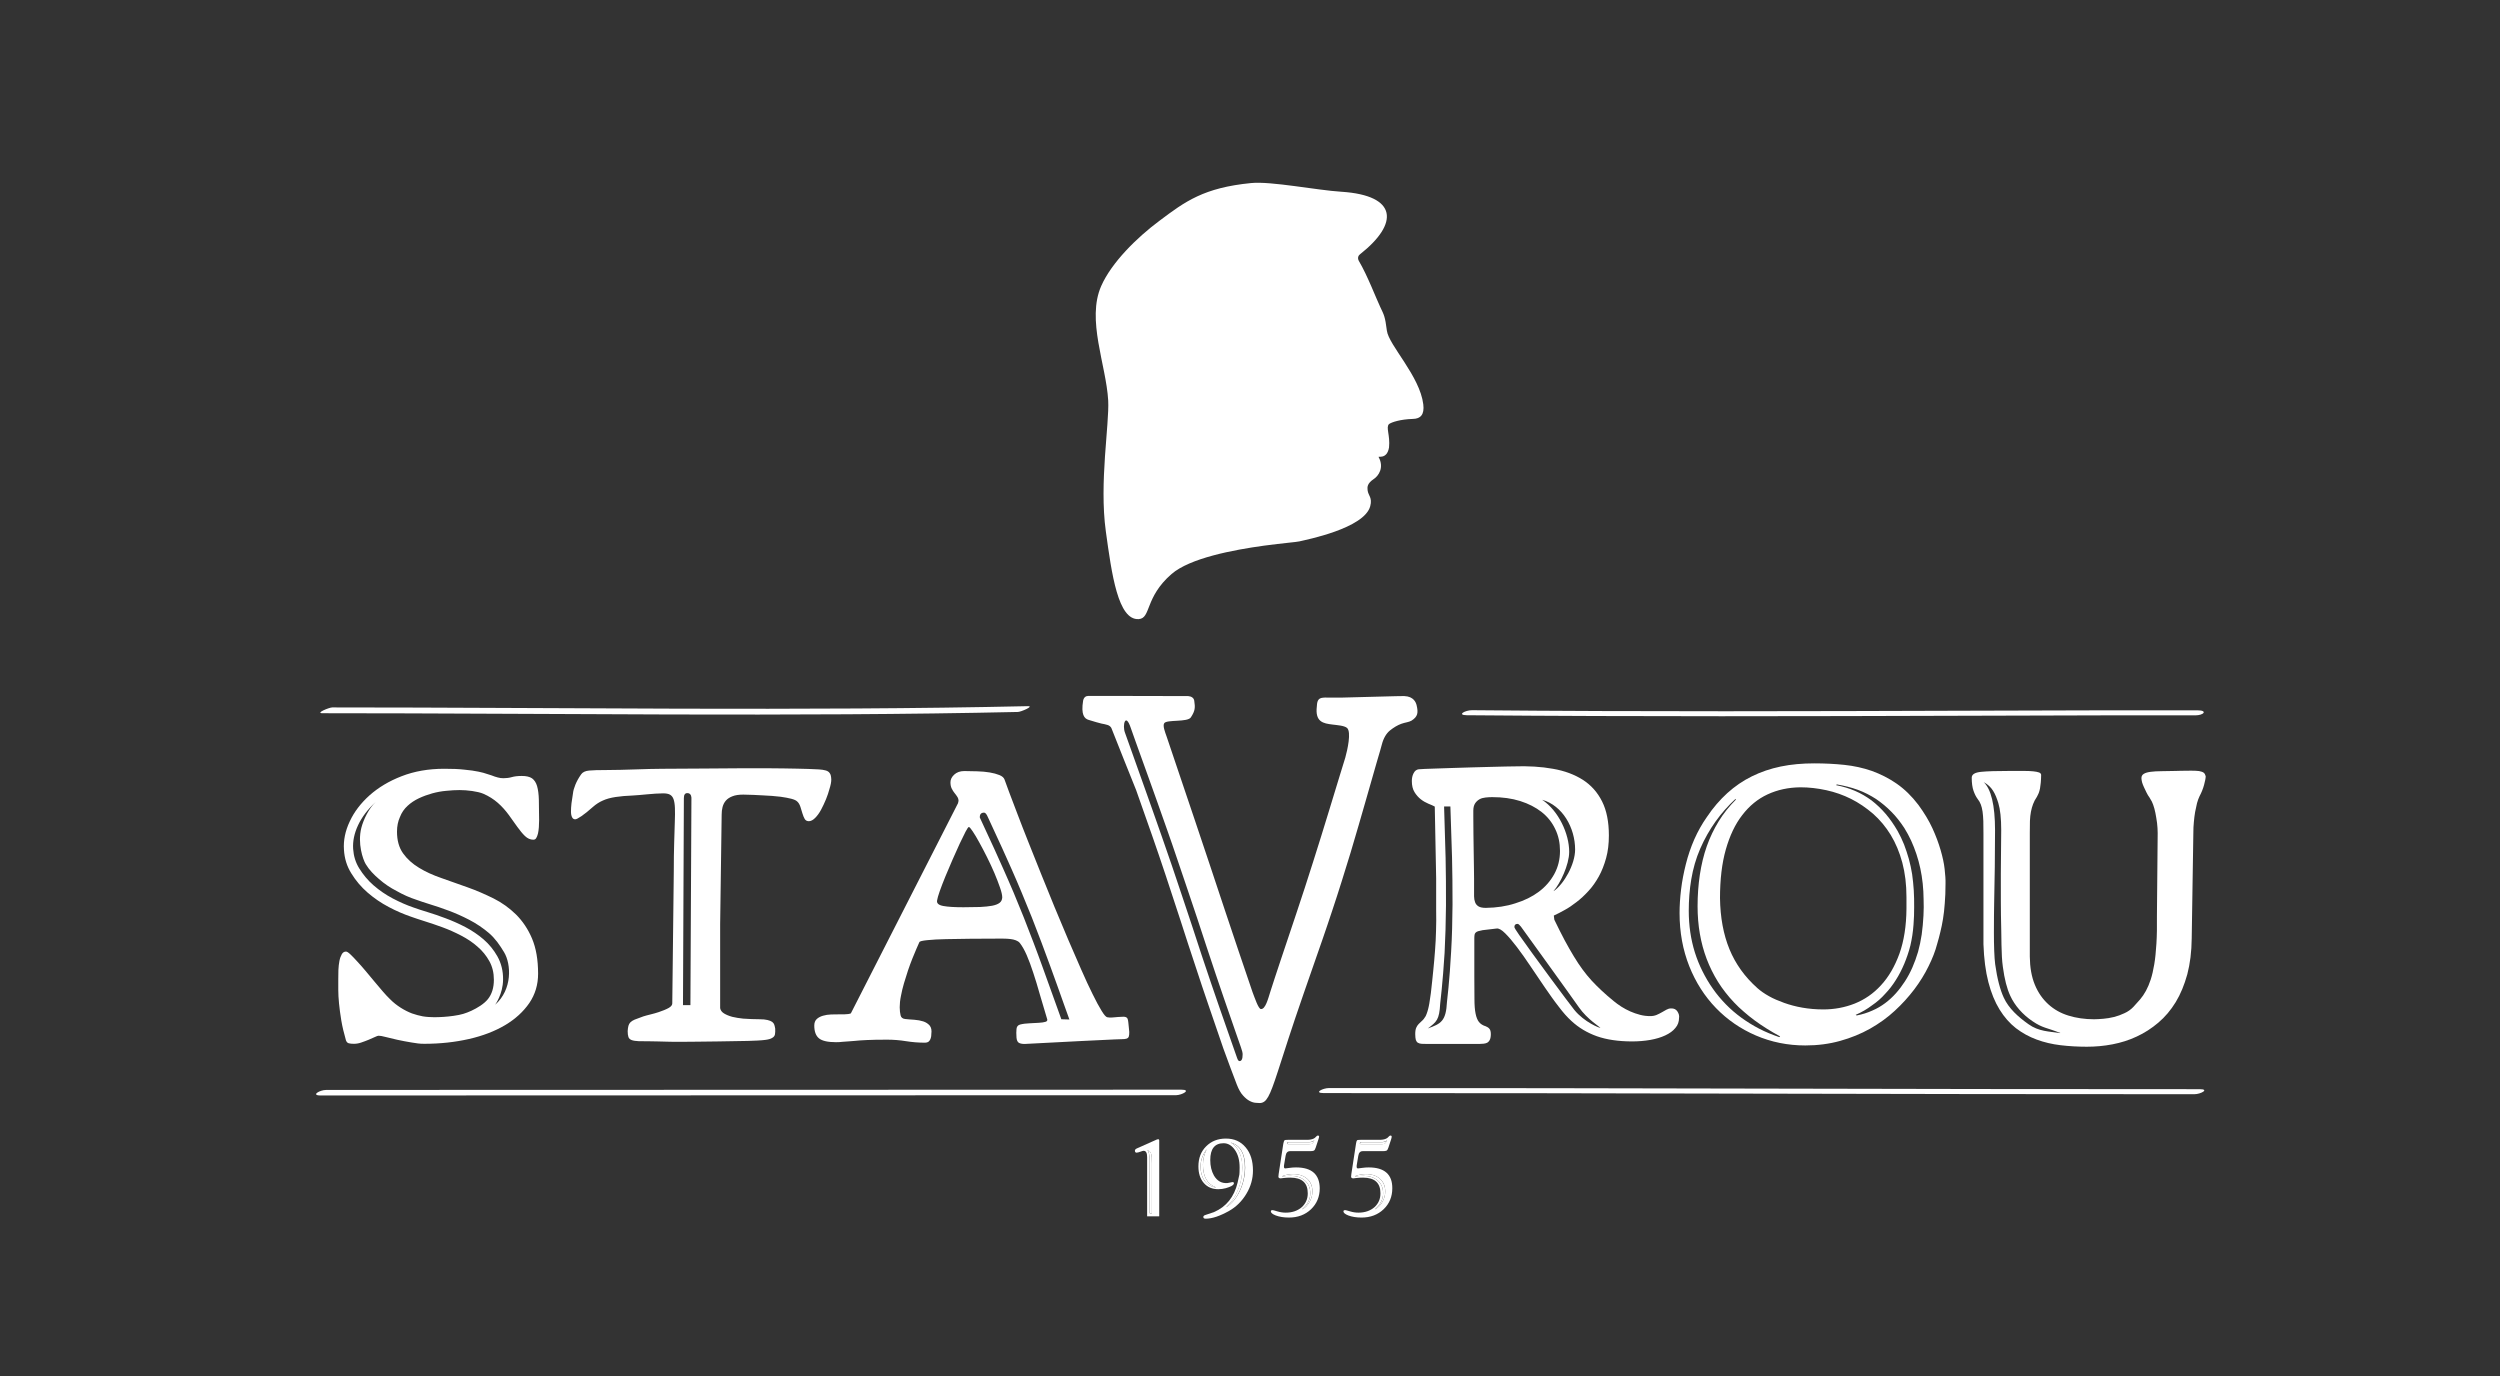
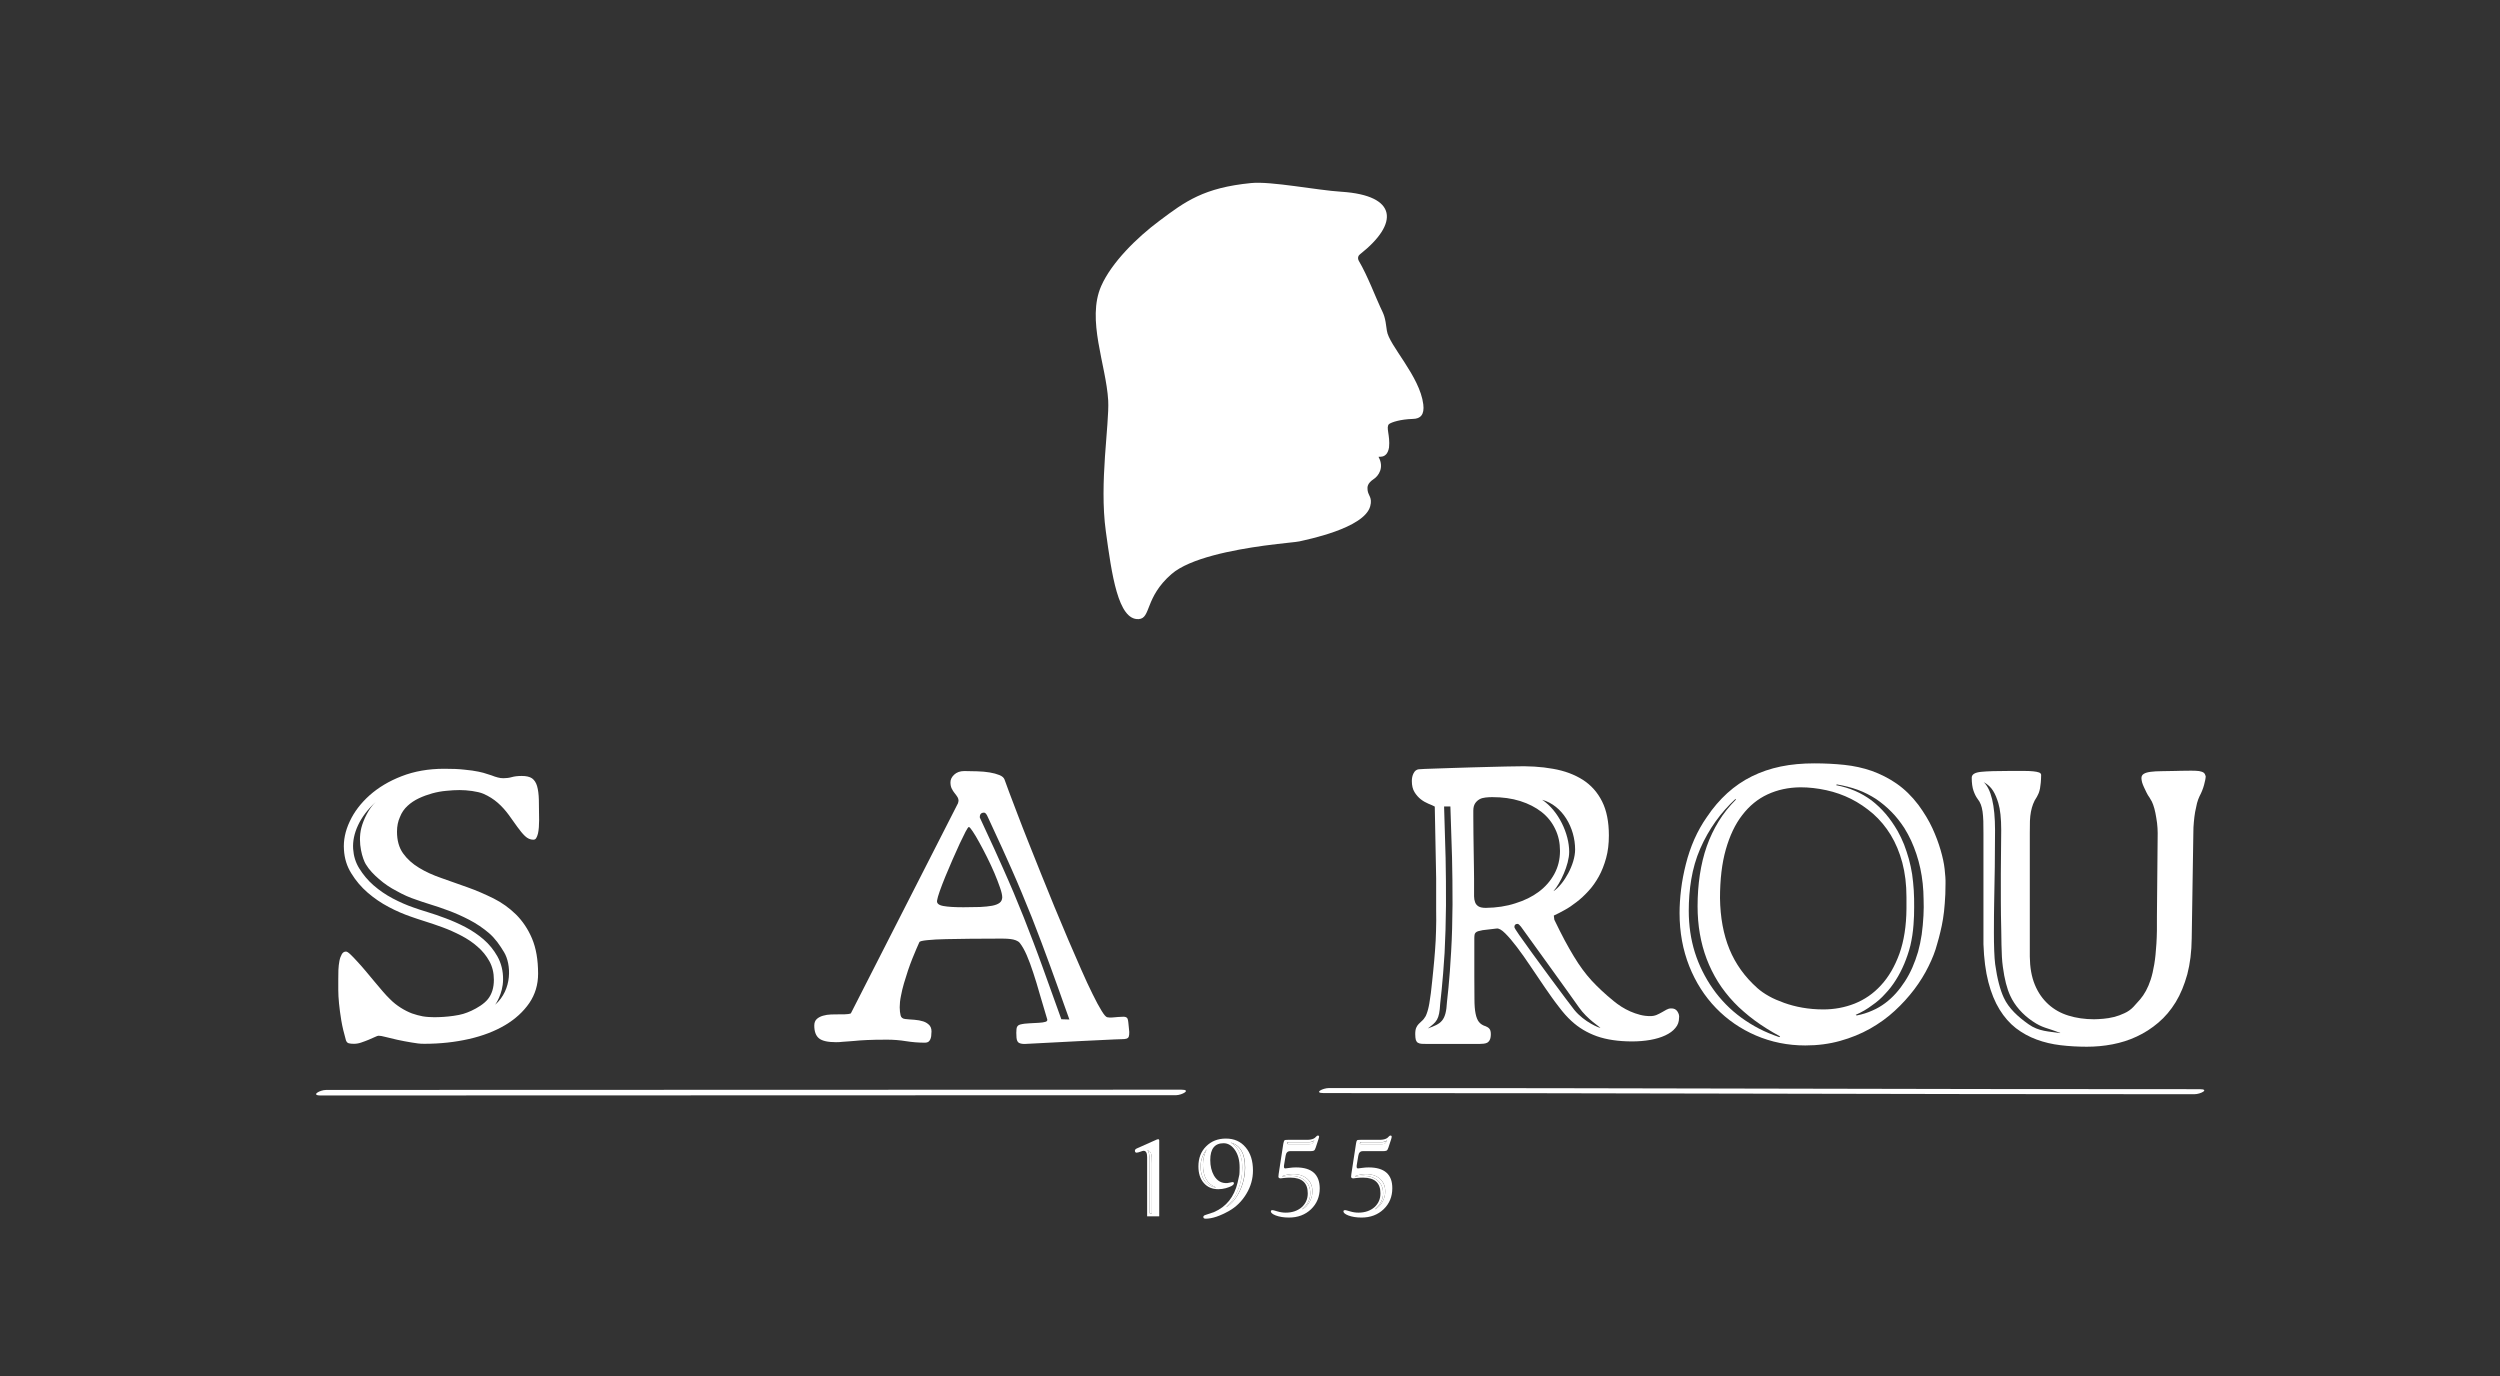
<svg xmlns="http://www.w3.org/2000/svg" version="1.1" id="Ebene_1" x="0px" y="0px" viewBox="0 0 198.43 109.22" style="enable-background:new 0 0 198.43 109.22;" xml:space="preserve">
  <rect x="0" y="0" width="198.43" height="109.22" fill="#333333" stroke="none" />
  <style type="text/css">
	.st0{fill:#FFFFFF;}
</style>
-   <path class="st0" d="M25.59,56.61c17.7,0,37.51,0.3,55.2-0.1c0.24,0,1.35-0.48,0.78-0.46c-17.7,0.4-37.5,0.1-55.2,0.1  C26.13,56.15,25.01,56.61,25.59,56.61z" />
  <path class="st0" d="M93.77,86.49c-21.27,0-46.61,0.01-67.88,0.02c-0.51,0-1.25,0.44-0.44,0.44c21.27,0,46.61-0.01,67.88-0.02  C93.84,86.92,94.58,86.49,93.77,86.49z" />
  <path class="st0" d="M174.6,86.45c-23.12,0.01-45.99-0.1-69.11-0.09c-0.51,0-1.24,0.4-0.43,0.4c23.12-0.01,45.99,0.1,69.11,0.09  C174.68,86.85,175.4,86.45,174.6,86.45z" />
-   <path class="st0" d="M174.42,56.38c-1.3,0-2.57,0-3.8,0c-1.23,0-2.42,0-3.6,0c-1.17,0-2.33,0-3.5,0.01c-1.17,0-2.35,0.01-3.54,0.01  c-1.19,0-2.38,0.01-3.57,0.01c-13.08,0.04-25.64,0.09-39.57-0.04c-0.56,0-1.23,0.39-0.42,0.4c14,0.12,26.64,0.08,39.78,0.04  c1.19,0,2.39-0.01,3.59-0.01c1.2,0,2.38-0.01,3.54-0.01c1.16,0,2.32-0.01,3.49-0.01c1.17,0,2.36,0,3.6,0c1.23,0,2.5,0,3.82,0  C174.93,56.78,175.25,56.38,174.42,56.38z" />
  <path class="st0" d="M87.77,42.16c0.47,3.42,0.97,7.08,2.61,6.98c0.99-0.06,0.47-1.72,2.61-3.58c1.46-1.26,4.87-1.91,7.34-2.25  c1.49-0.2,2.63-0.29,2.81-0.34c0.48-0.12,5.16-1.02,5.62-2.8c0.18-0.68-0.16-0.83-0.21-1.25c-0.03-0.27-0.04-0.54,0.49-0.9  c0.37-0.24,0.84-0.9,0.39-1.73c-0.11-0.13,0.65,0.23,0.82-0.77c0.1-0.98-0.27-1.6,0-1.86c0.2-0.15,0.9-0.38,1.9-0.41  c0.6-0.01,0.92-0.34,0.82-1.15c-0.27-2.25-2.74-4.7-2.89-5.85c-0.15-1.15-0.21-1.21-0.53-1.89c-0.31-0.65-1.02-2.51-1.69-3.64  c-0.14-0.24-0.04-0.45,0.09-0.54c3.1-2.44,2.99-4.67-1.48-4.96c-1.95-0.12-5.58-0.85-7.17-0.69c-3.75,0.37-5.22,1.45-7.28,3  c-1.8,1.34-3.79,3.31-4.61,5.16c-1.19,2.68,0.39,6.27,0.55,9.1C88.06,33.65,87.24,38.31,87.77,42.16z" />
  <path class="st0" d="M32.35,63.96c0.26-0.24,0.56-0.44,0.9-0.6c0.34-0.16,0.7-0.29,1.06-0.39c0.37-0.1,0.74-0.17,1.11-0.2  c0.38-0.04,0.73-0.06,1.06-0.06c0.6,0,1.43,0.1,1.88,0.29c0.44,0.19,0.83,0.44,1.16,0.73c0.33,0.29,0.61,0.61,0.86,0.95  c0.24,0.34,0.47,0.66,0.68,0.95c0.21,0.29,0.41,0.54,0.61,0.73c0.2,0.19,0.42,0.29,0.66,0.29c0.1,0,0.18-0.04,0.23-0.13  c0.06-0.09,0.1-0.21,0.14-0.36c0.03-0.15,0.06-0.32,0.07-0.5c0.01-0.18,0.02-0.37,0.02-0.56c0-0.63-0.01-1.17-0.02-1.61  c-0.01-0.44-0.06-0.81-0.14-1.09c-0.08-0.28-0.22-0.49-0.4-0.62c-0.19-0.13-0.46-0.19-0.82-0.19c-0.31,0-0.57,0.03-0.78,0.09  c-0.21,0.06-0.43,0.09-0.67,0.09c-0.16,0-0.31-0.02-0.45-0.06c-0.15-0.04-0.32-0.09-0.51-0.17c-0.08-0.02-0.2-0.06-0.35-0.11  c-0.16-0.06-0.38-0.12-0.67-0.18c-0.29-0.06-0.67-0.12-1.13-0.16c-0.46-0.05-0.89-0.07-1.59-0.07c-1.25,0-2.38,0.2-3.38,0.59  c-1.01,0.39-1.85,0.9-2.55,1.52c-0.69,0.62-1.22,1.31-1.57,2.07c-0.36,0.76-0.51,1.51-0.46,2.24c0.04,0.69,0.23,1.32,0.59,1.89  c0.35,0.57,0.78,1.08,1.29,1.52c0.51,0.44,1.06,0.82,1.67,1.14c0.6,0.32,1.19,0.57,1.74,0.76c0.31,0.11,0.69,0.24,1.14,0.38  c0.45,0.14,0.92,0.3,1.41,0.48c0.49,0.18,0.98,0.4,1.46,0.65c0.48,0.25,0.92,0.54,1.3,0.88c0.39,0.33,0.7,0.72,0.94,1.15  c0.24,0.43,0.36,0.92,0.36,1.48c0,0.63-0.16,1.14-0.47,1.53c-0.31,0.39-0.85,0.71-1.32,0.93c-0.47,0.21-0.77,0.31-1.4,0.4  c-0.55,0.08-1.07,0.11-1.55,0.11c-0.23,0-0.64-0.02-0.91-0.07c-0.27-0.05-0.56-0.13-0.85-0.23c-0.29-0.11-0.59-0.26-0.89-0.45  c-0.3-0.19-0.6-0.42-0.88-0.71c-0.16-0.15-0.34-0.35-0.55-0.59c-0.21-0.24-0.43-0.5-0.66-0.78c-0.23-0.28-0.46-0.56-0.7-0.84  c-0.24-0.28-0.46-0.54-0.67-0.76c-0.2-0.23-0.39-0.41-0.54-0.56c-0.16-0.15-0.27-0.22-0.35-0.22c-0.14,0-0.25,0.07-0.33,0.21  c-0.08,0.14-0.15,0.32-0.19,0.54c-0.04,0.22-0.07,0.45-0.08,0.71c-0.01,0.26-0.01,0.51-0.01,0.74c0,0.24,0,0.51,0,0.84  c0,0.32,0.02,0.68,0.06,1.09c0.04,0.41,0.1,0.85,0.18,1.34c0.08,0.49,0.21,1.01,0.37,1.58c0.05,0.13,0.13,0.21,0.23,0.23  c0.11,0.03,0.24,0.04,0.41,0.04c0.18,0,0.37-0.03,0.57-0.1c0.2-0.07,0.4-0.14,0.59-0.22c0.19-0.08,0.36-0.15,0.5-0.22  c0.14-0.07,0.24-0.1,0.29-0.1c0.12,0,0.3,0.03,0.56,0.1c0.26,0.07,0.57,0.14,0.92,0.22c0.36,0.08,0.74,0.15,1.16,0.22  c0.42,0.06,0.55,0.1,0.99,0.1c1.26,0,2.44-0.13,3.54-0.38c1.1-0.25,2.06-0.62,2.87-1.1c0.81-0.48,1.45-1.07,1.92-1.75  c0.47-0.69,0.7-1.47,0.7-2.33c0-1.1-0.16-2.03-0.48-2.79c-0.32-0.76-0.75-1.39-1.27-1.91c-0.53-0.52-1.13-0.95-1.79-1.28  c-0.67-0.33-1.35-0.63-2.06-0.88c-0.7-0.25-1.39-0.5-2.06-0.73c-0.67-0.23-1.27-0.5-1.79-0.82c-0.53-0.32-0.95-0.7-1.27-1.15  c-0.32-0.45-0.48-1.02-0.48-1.72c0-0.43,0.08-0.82,0.23-1.15C31.88,64.49,32.09,64.2,32.35,63.96z M33.03,71.41  c0.3,0.11,0.66,0.23,1.08,0.36c0.47,0.14,0.96,0.31,1.5,0.51c0.54,0.2,1.08,0.44,1.62,0.72c0.58,0.3,1.11,0.66,1.58,1.06  c0.51,0.44,0.86,0.96,1.2,1.52c0.57,0.95,0.67,2.95-0.71,4.17c0,0,0.62-0.84,0.63-2c0.01-0.68-0.15-1.31-0.45-1.84  c-0.28-0.5-0.65-0.96-1.1-1.35c-0.43-0.37-0.92-0.7-1.45-0.98c-0.52-0.27-1.04-0.5-1.55-0.69c-0.53-0.2-1-0.36-1.46-0.5  c-0.43-0.13-0.8-0.25-1.1-0.36c-0.53-0.18-1.08-0.42-1.65-0.72c-0.55-0.29-1.06-0.64-1.52-1.04c-0.45-0.39-0.83-0.85-1.14-1.35  c-0.29-0.47-0.44-0.97-0.48-1.54c-0.04-0.61,0.09-1.24,0.39-1.88c0.31-0.66,0.78-1.28,1.4-1.84c-0.55,0.5-0.98,1.42-1.14,2.05  c-0.31,1.23,0.12,2.5,0.35,2.88c0.27,0.45,0.65,0.84,1.05,1.18c0.42,0.37,0.89,0.69,1.4,0.95C32.01,71.02,32.53,71.25,33.03,71.41z" />
-   <path class="st0" d="M65.86,61.37c-0.07-0.11-0.18-0.18-0.33-0.22c-0.15-0.04-0.33-0.07-0.53-0.08c-0.56-0.03-1.14-0.05-1.74-0.06  c-0.6-0.02-1.49-0.02-2.2-0.03c-0.71,0-1.48,0-2.32,0c-0.84,0.01-1.77,0.01-2.79,0.02c-1.02,0.01-2.15,0.02-3.39,0.02  c-1.24,0-2.98,0.1-4.47,0.1c-0.58,0-1.02,0.01-1.33,0.04c-0.31,0.03-0.52,0.13-0.64,0.31c-0.19,0.27-0.34,0.54-0.45,0.81  c-0.11,0.27-0.17,0.49-0.19,0.68c-0.05,0.28-0.09,0.55-0.12,0.8c-0.03,0.25-0.04,0.47-0.04,0.66c0,0.19,0.03,0.34,0.09,0.45  c0.05,0.11,0.14,0.16,0.25,0.16c0.08,0,0.24-0.08,0.49-0.25c0.25-0.17,0.55-0.41,0.92-0.74c0.24-0.21,0.5-0.38,0.78-0.5  c0.28-0.13,0.62-0.22,1.01-0.28c0.39-0.06,0.85-0.1,1.38-0.12c0.53-0.02,1.66-0.17,2.39-0.17c0.23,0,0.41,0.03,0.54,0.1  c0.13,0.07,0.23,0.19,0.29,0.36c0.06,0.17,0.1,0.41,0.11,0.71s0.01,0.68-0.01,1.13c-0.02,0.46-0.03,1.01-0.05,1.65  c-0.02,0.64-0.03,1.39-0.03,2.25l-0.12,10.47c0,0.13-0.09,0.25-0.28,0.36c-0.19,0.11-0.54,0.25-0.79,0.33  c-0.25,0.08-0.38,0.12-0.63,0.18c-0.26,0.06-0.45,0.12-0.59,0.16c-0.24,0.09-0.56,0.2-0.7,0.26c-0.14,0.06-0.25,0.13-0.33,0.21  c-0.08,0.08-0.13,0.17-0.16,0.28c-0.03,0.11-0.05,0.25-0.06,0.42c0,0.2,0.02,0.35,0.06,0.47c0.04,0.11,0.12,0.19,0.25,0.24  c0.13,0.05,0.32,0.08,0.56,0.09c0.24,0.01,0.56,0.01,0.96,0.01c0.22,0,0.4,0,0.54,0.01c0.14,0,0.27,0.01,0.39,0.01  c0.12,0,0.25,0,0.38,0.01c0.13,0,0.29,0.01,0.49,0.01c0.2,0,0.45,0,0.75,0c0.3,0,0.68,0,1.14-0.01s1.02-0.01,1.67-0.02  c0.66-0.01,1.44-0.02,2.35-0.04c0.44-0.01,1.11-0.04,1.37-0.08c0.25-0.03,0.44-0.08,0.56-0.16c0.13-0.07,0.2-0.17,0.22-0.28  c0.02-0.12,0.03-0.27,0.02-0.45c-0.02-0.11-0.04-0.22-0.07-0.31c-0.03-0.09-0.09-0.17-0.17-0.23s-0.21-0.11-0.37-0.15  c-0.16-0.04-0.37-0.06-0.63-0.06c-0.28,0-1-0.02-1.31-0.05c-0.3-0.03-0.59-0.08-0.85-0.14c-0.26-0.07-0.48-0.16-0.66-0.27  c-0.18-0.11-0.28-0.25-0.31-0.42v-6.66l0.12-8.7c0-0.21,0.02-0.41,0.07-0.6c0.05-0.19,0.13-0.36,0.26-0.51  c0.13-0.15,0.3-0.26,0.53-0.35c0.23-0.09,0.51-0.13,0.86-0.13c0.51,0,1.1,0.04,1.54,0.06c0.44,0.02,1.07,0.06,1.42,0.11  c0.34,0.05,0.63,0.1,0.85,0.16c0.23,0.06,0.38,0.13,0.47,0.22c0.11,0.1,0.19,0.24,0.25,0.42c0.06,0.17,0.11,0.35,0.16,0.52  c0.05,0.17,0.11,0.32,0.18,0.44c0.07,0.12,0.18,0.18,0.33,0.18c0.16,0,0.33-0.09,0.5-0.26c0.17-0.17,0.33-0.39,0.47-0.65  c0.14-0.26,0.27-0.54,0.39-0.83c0.12-0.3,0.21-0.56,0.27-0.8c0.1-0.31,0.15-0.56,0.15-0.76C65.97,61.63,65.94,61.48,65.86,61.37z   M54.88,63.35L54.8,79.78h-0.59l0.07-16.43c0-0.27,0.09-0.4,0.28-0.4C54.9,62.95,54.88,63.35,54.88,63.35z" />
  <path class="st0" d="M89.56,81.18c-0.02-0.22-0.06-0.35-0.11-0.39c-0.06-0.06-0.15-0.09-0.28-0.09c-0.13,0-0.27,0.01-0.42,0.02  c-0.15,0.01-0.31,0.03-0.46,0.04c-0.16,0.01-0.29,0.01-0.41-0.02c-0.1-0.02-0.25-0.19-0.45-0.52c-0.2-0.33-0.44-0.76-0.71-1.32  c-0.27-0.55-0.58-1.2-0.9-1.94c-0.33-0.74-0.67-1.53-1.03-2.37c-0.36-0.84-0.72-1.71-1.09-2.6c-0.37-0.9-0.73-1.78-1.08-2.66  c-0.35-0.88-0.69-1.72-1.01-2.53c-0.32-0.81-0.61-1.54-0.86-2.21c-0.26-0.67-0.47-1.24-0.65-1.71c-0.18-0.48-0.3-0.82-0.37-1.01  c-0.05-0.14-0.18-0.26-0.4-0.35c-0.22-0.09-0.48-0.16-0.78-0.21c-0.3-0.05-0.63-0.08-0.99-0.09c-0.35-0.01-0.69-0.02-1.02-0.02  c-0.34,0-0.61,0.1-0.81,0.29c-0.2,0.19-0.29,0.39-0.29,0.6c0,0.2,0.03,0.36,0.1,0.5c0.06,0.13,0.14,0.25,0.22,0.35  c0.08,0.1,0.16,0.2,0.22,0.3c0.06,0.09,0.1,0.2,0.1,0.33l-0.04,0.18l-8.5,16.67c-0.03,0.06-0.38,0.09-0.53,0.09  c-0.15,0-0.18,0-0.38,0c-0.21,0-0.43,0-0.66,0.01c-0.24,0.01-0.45,0.04-0.65,0.1c-0.2,0.06-0.36,0.14-0.49,0.26  c-0.13,0.12-0.2,0.29-0.2,0.52c0,0.48,0.13,0.82,0.38,1.02c0.25,0.2,0.7,0.3,1.34,0.3c0.26,0,0.33-0.01,0.52-0.03  c0.19-0.02,0.68-0.04,0.94-0.07c0.26-0.03,0.59-0.05,0.99-0.07c0.4-0.02,0.94-0.03,1.62-0.03c0.49,0,0.99,0.04,1.49,0.12  c0.5,0.08,1,0.12,1.49,0.12c0.13,0,0.23-0.03,0.3-0.08c0.07-0.06,0.12-0.13,0.15-0.21c0.03-0.08,0.05-0.16,0.06-0.23  c0-0.08,0.01-0.13,0.01-0.17c0.04-0.29,0-0.51-0.13-0.67c-0.13-0.15-0.3-0.26-0.51-0.33c-0.22-0.07-0.45-0.11-0.71-0.13  c-0.26-0.01-0.5-0.04-0.73-0.06c-0.2-0.02-0.32-0.12-0.36-0.29c-0.04-0.17-0.07-0.39-0.07-0.64c0-0.27,0.03-0.58,0.1-0.91  c0.06-0.33,0.14-0.66,0.24-1c0.1-0.34,0.21-0.68,0.32-1.02c0.12-0.34,0.23-0.66,0.35-0.95c0.12-0.29,0.22-0.55,0.32-0.77  c0.09-0.22,0.17-0.39,0.23-0.52c0.03-0.07,0.24-0.12,0.64-0.16c0.4-0.04,0.89-0.07,1.48-0.08c0.59-0.01,1.23-0.02,1.93-0.03  c0.7,0,1.38-0.01,2.04-0.01c0.2,0,0.39,0,0.58,0c0.19,0,0.37,0.01,0.54,0.03c0.17,0.02,0.31,0.05,0.44,0.1  c0.13,0.05,0.23,0.11,0.31,0.2c0.2,0.25,0.38,0.57,0.56,0.98c0.18,0.41,0.35,0.88,0.52,1.4c0.17,0.52,0.35,1.09,0.52,1.71  c0.18,0.62,0.37,1.26,0.57,1.92c0.06,0.13,0.02,0.22-0.11,0.26c-0.13,0.04-0.31,0.07-0.53,0.08c-0.22,0.01-0.47,0.03-0.74,0.04  c-0.27,0.01-0.53,0.04-0.76,0.1c-0.17,0.05-0.26,0.16-0.28,0.35c-0.02,0.18-0.02,0.41,0,0.69c0.02,0.21,0.08,0.34,0.19,0.41  c0.11,0.06,0.26,0.09,0.46,0.09l4.43-0.23l2.71-0.13c0.24-0.01,0.43-0.02,0.58-0.02c0.15,0,0.27-0.01,0.36-0.04  c0.09-0.03,0.15-0.08,0.18-0.16c0.03-0.08,0.04-0.2,0.04-0.37C89.6,81.65,89.59,81.4,89.56,81.18z M79.34,71.66  c-0.13,0.1-0.33,0.18-0.59,0.23c-0.26,0.05-0.58,0.08-0.96,0.1c-0.38,0.01-0.82,0.02-1.32,0.02c-0.69,0-1.22-0.03-1.6-0.1  c-0.38-0.07-0.54-0.22-0.49-0.45c0.02-0.14,0.09-0.39,0.21-0.73c0.12-0.34,0.27-0.73,0.45-1.17c0.18-0.43,0.37-0.88,0.57-1.34  c0.2-0.46,0.39-0.88,0.57-1.27c0.18-0.38,0.33-0.69,0.46-0.94c0.13-0.25,0.22-0.37,0.26-0.37c0.05,0,0.15,0.11,0.3,0.34  c0.15,0.22,0.33,0.52,0.52,0.87c0.2,0.35,0.4,0.75,0.62,1.18c0.22,0.43,0.41,0.86,0.59,1.27c0.18,0.42,0.32,0.8,0.44,1.14  c0.12,0.34,0.18,0.61,0.18,0.79C79.54,71.42,79.47,71.56,79.34,71.66z M84.24,80.9c0,0-0.16-0.45-0.43-1.2  c-0.27-0.75-0.65-1.8-1.08-3c-0.22-0.6-0.45-1.24-0.7-1.89c-0.25-0.65-0.51-1.33-0.77-1.99c-0.27-0.67-0.54-1.34-0.81-1.98  c-0.27-0.64-0.55-1.27-0.81-1.86c-0.52-1.17-0.99-2.2-1.33-2.92c-0.34-0.73-0.54-1.17-0.54-1.17c-0.01-0.26,0.1-0.38,0.32-0.39  c0.14,0,0.22,0.13,0.33,0.38c0,0,0.2,0.44,0.54,1.17c0.34,0.73,0.81,1.75,1.33,2.93c0.26,0.59,0.53,1.21,0.8,1.86  c0.27,0.65,0.54,1.31,0.81,1.98c0.26,0.67,0.52,1.34,0.77,2c0.25,0.66,0.48,1.29,0.7,1.89c0.44,1.2,0.81,2.25,1.08,3.01  c0.27,0.75,0.43,1.2,0.43,1.2L84.24,80.9z" />
-   <path class="st0" d="M112.44,55.98c-0.05-0.22-0.23-0.7-0.97-0.73c-0.22-0.01-0.48,0.01-0.78,0.01l-4.21,0.11c-0.35,0-0.66,0-0.92,0  c-0.31-0.01-0.51-0.01-0.69,0.03c-0.35,0.09-0.33,0.49-0.35,0.67c-0.15,1.24,0.51,1.35,1.25,1.44c0.38,0.05,0.93,0.08,1.15,0.27  c0.35,0.32,0.03,1.74-0.14,2.35c-0.03,0.09-0.17,0.57-0.41,1.33c-0.23,0.76-0.55,1.79-0.91,2.98c-0.36,1.19-0.78,2.53-1.22,3.92  c-0.22,0.69-0.44,1.39-0.67,2.09c-0.23,0.7-0.46,1.39-0.68,2.06c-0.45,1.34-0.87,2.6-1.23,3.67c-0.36,1.07-0.64,1.94-0.82,2.5  c-0.19,0.6-0.4,1.44-0.76,1.41c-0.2-0.01-0.49-0.89-0.67-1.36c-0.04-0.1-0.47-1.39-1.11-3.27c-0.32-0.94-0.68-2.03-1.07-3.19  c-0.39-1.16-0.8-2.4-1.21-3.64c-0.41-1.24-0.83-2.48-1.22-3.64c-0.39-1.17-0.76-2.26-1.08-3.2c-0.64-1.89-1.08-3.19-1.12-3.32  c-0.13-0.37-0.33-0.87-0.19-1.07c0.2-0.3,1.85-0.06,2.11-0.46c0.35-0.53,0.35-0.78,0.27-1.32c-0.03-0.22-0.22-0.35-0.48-0.37  l-4.47-0.01h-3.49c-0.17,0-0.33,0.12-0.38,0.37c-0.18,1.11,0.09,1.43,0.44,1.53c0.41,0.12,0.84,0.26,1.01,0.29  c0.18,0.03,0.34,0.07,0.48,0.11c0.14,0.04,0.25,0.13,0.31,0.24c0,0,0.49,1.24,0.98,2.47c0.49,1.24,0.99,2.47,0.99,2.47  c0.12,0.34,0.61,1.71,1.27,3.61c0.33,0.95,0.7,2.02,1.08,3.17c0.38,1.14,0.78,2.35,1.17,3.56c0.39,1.21,0.78,2.42,1.16,3.55  c0.37,1.14,0.73,2.2,1.05,3.14c0.64,1.86,1.09,3.2,1.19,3.47c0.4,1.09,0.75,2.05,1.07,2.87c0.15,0.38,0.31,0.67,0.49,0.86  c0.18,0.2,0.35,0.34,0.52,0.43c0.17,0.09,0.33,0.14,0.47,0.15c0.14,0.01,0.26,0.02,0.34,0.02c0.13,0,0.25-0.04,0.35-0.11  c0.11-0.07,0.21-0.2,0.32-0.39c0.11-0.19,0.22-0.45,0.34-0.77c0.12-0.32,0.26-0.73,0.42-1.22c0.04-0.12,0.19-0.59,0.43-1.33  c0.24-0.74,0.56-1.75,0.96-2.93c0.2-0.59,0.42-1.23,0.65-1.9c0.23-0.67,0.48-1.38,0.73-2.1c0.25-0.73,0.52-1.48,0.78-2.24  c0.26-0.76,0.53-1.54,0.78-2.31c0.26-0.78,0.51-1.55,0.75-2.32c0.24-0.77,0.48-1.53,0.7-2.26c0.22-0.74,0.43-1.45,0.63-2.14  s0.39-1.34,0.56-1.94c0.35-1.22,0.65-2.26,0.87-3.04c0.23-0.78,0.38-1.29,0.42-1.46c0.13-0.5,0.35-0.87,0.64-1.11  c0.3-0.24,0.6-0.42,0.9-0.53c0.3-0.11,0.61-0.13,0.81-0.25C112.54,56.88,112.58,56.57,112.44,55.98z M98.38,84.22  c-0.07,0-0.13-0.08-0.18-0.22c0,0-0.14-0.4-0.39-1.11c-0.25-0.71-0.6-1.71-1.02-2.92c-0.21-0.6-0.43-1.26-0.67-1.95  s-0.48-1.42-0.73-2.17c-0.25-0.75-0.5-1.53-0.76-2.32c-0.26-0.79-0.53-1.6-0.8-2.4c-0.27-0.81-0.54-1.61-0.81-2.41  c-0.27-0.79-0.54-1.58-0.81-2.34c-0.26-0.76-0.52-1.49-0.77-2.19c-0.25-0.7-0.48-1.36-0.7-1.97c-0.44-1.22-0.8-2.23-1.05-2.95  c-0.25-0.71-0.4-1.12-0.4-1.12c-0.22-0.58,0.04-1.65,0.47-0.35c0,0,0.14,0.4,0.39,1.1c0.25,0.7,0.61,1.69,1.04,2.89  c0.21,0.6,0.45,1.24,0.69,1.93c0.24,0.68,0.5,1.4,0.76,2.15c0.26,0.74,0.53,1.51,0.79,2.29c0.27,0.78,0.54,1.57,0.8,2.36  c0.27,0.79,0.53,1.58,0.79,2.35c0.26,0.78,0.51,1.54,0.75,2.28c0.24,0.74,0.48,1.45,0.71,2.13c0.23,0.68,0.45,1.32,0.65,1.91  c0.41,1.18,0.75,2.17,0.99,2.86c0.24,0.69,0.38,1.09,0.38,1.09c0.09,0.25,0.14,0.45,0.13,0.57C98.63,84.06,98.54,84.23,98.38,84.22z  " />
  <path class="st0" d="M133.14,80.28c-0.11-0.17-0.28-0.25-0.51-0.24c-0.13,0-0.25,0.04-0.36,0.1c-0.11,0.06-0.24,0.13-0.37,0.21  c-0.13,0.08-0.27,0.14-0.42,0.21c-0.15,0.06-0.31,0.09-0.5,0.09c-0.27,0-0.53-0.03-0.8-0.1c-0.27-0.07-0.53-0.16-0.78-0.27  c-0.25-0.11-0.49-0.24-0.71-0.38c-0.22-0.14-0.41-0.28-0.58-0.42c-0.36-0.29-0.68-0.57-0.97-0.84c-0.29-0.27-0.56-0.54-0.81-0.81  c-0.25-0.27-0.49-0.57-0.72-0.88c-0.23-0.31-0.46-0.66-0.69-1.04s-0.48-0.81-0.73-1.28c-0.25-0.47-0.52-1.01-0.82-1.63l-0.04-0.33  c0.25-0.11,0.53-0.26,0.84-0.43c0.32-0.17,0.64-0.39,0.96-0.64c0.33-0.25,0.64-0.54,0.95-0.88c0.31-0.33,0.58-0.72,0.82-1.15  c0.24-0.43,0.43-0.92,0.58-1.46c0.15-0.54,0.22-1.14,0.22-1.8c0-1.08-0.18-1.99-0.54-2.7c-0.36-0.72-0.87-1.29-1.52-1.71  c-0.66-0.42-1.45-0.72-2.38-0.88c-0.93-0.17-1.97-0.23-3.13-0.19c-0.09,0-0.3,0-0.64,0.01c-0.33,0.01-0.74,0.02-1.2,0.03  c-0.47,0.01-0.98,0.03-1.52,0.04c-0.55,0.01-1.09,0.03-1.62,0.05c-0.53,0.02-1.02,0.03-1.47,0.05c-0.45,0.01-0.81,0.03-1.08,0.05  c-0.17,0.02-0.31,0.13-0.4,0.31c-0.1,0.19-0.14,0.4-0.14,0.62c0,0.36,0.07,0.65,0.21,0.88c0.14,0.23,0.31,0.42,0.5,0.57  c0.19,0.15,0.39,0.26,0.6,0.35c0.21,0.08,0.38,0.16,0.51,0.23l0.11,5.69v2.49c0.01,0.6,0.01,1.17-0.01,1.69  c-0.01,0.52-0.04,1.04-0.08,1.56c-0.04,0.51-0.08,1.04-0.14,1.59c-0.05,0.55-0.12,1.14-0.19,1.78c-0.04,0.24-0.07,0.44-0.09,0.61  c-0.02,0.17-0.05,0.32-0.08,0.46c-0.03,0.14-0.06,0.27-0.1,0.39c-0.04,0.12-0.08,0.25-0.14,0.37c-0.1,0.17-0.2,0.3-0.3,0.38  c-0.1,0.09-0.18,0.17-0.26,0.25c-0.08,0.08-0.14,0.18-0.19,0.29c-0.05,0.11-0.08,0.28-0.08,0.51c0,0.21,0.02,0.36,0.05,0.47  c0.04,0.1,0.09,0.18,0.17,0.22c0.08,0.05,0.18,0.07,0.29,0.08c0.12,0,0.27,0.01,0.44,0.01h4.14c0.12,0,0.23-0.01,0.34-0.02  c0.11-0.01,0.21-0.04,0.29-0.08c0.08-0.05,0.15-0.12,0.2-0.23c0.05-0.1,0.08-0.25,0.08-0.45c0-0.2-0.04-0.34-0.11-0.42  c-0.07-0.09-0.17-0.15-0.29-0.2c-0.24-0.07-0.42-0.19-0.54-0.34c-0.12-0.15-0.21-0.37-0.27-0.67c-0.06-0.29-0.09-0.68-0.09-1.16  c0-0.48-0.01-1.09-0.01-1.83v-3c0-0.11,0.01-0.2,0.02-0.27c0.01-0.07,0.04-0.12,0.09-0.17c0.05-0.05,0.11-0.08,0.2-0.11  c0.09-0.02,0.2-0.05,0.35-0.08l1.1-0.13c0.18-0.03,0.41,0.1,0.69,0.38c0.28,0.28,0.59,0.64,0.93,1.09c0.34,0.45,0.7,0.95,1.07,1.51  c0.38,0.56,0.75,1.12,1.13,1.67c0.38,0.55,0.74,1.07,1.11,1.54c0.36,0.48,0.7,0.86,1.01,1.14c0.58,0.54,1.25,0.94,2.03,1.22  c0.77,0.27,1.71,0.41,2.8,0.41c0.5,0,0.98-0.04,1.44-0.12c0.45-0.08,0.85-0.2,1.19-0.36c0.34-0.16,0.61-0.35,0.8-0.59  c0.2-0.23,0.29-0.5,0.29-0.8C133.3,80.62,133.25,80.45,133.14,80.28z M115.29,71.79c-0.01,1.29-0.04,2.58-0.11,3.73  c-0.12,2.29-0.33,4-0.33,4c-0.08,1.54-0.47,1.73-1.52,2.11c0.7-0.53,0.91-0.68,0.98-1.96c0,0,0.21-1.73,0.35-4.04  c0.06-1.16,0.1-2.46,0.11-3.76c0.01-1.31-0.01-2.62-0.03-3.78c-0.07-2.33-0.12-4.08-0.12-4.08h0.5c0,0,0.06,1.73,0.13,4.04  C115.28,69.2,115.29,70.5,115.29,71.79z M125.02,67.43c0,1.18-0.89,2.74-1.7,3.3v-0.02c0.5-0.56,1.23-2.06,1.23-3.1  c0-1.43-0.84-3.26-2.15-4.13C124.02,63.93,125.02,65.7,125.02,67.43z M117.93,72.06c-0.26,0-0.45-0.04-0.58-0.12  c-0.13-0.08-0.22-0.19-0.27-0.33c-0.05-0.14-0.08-0.29-0.08-0.47c0-0.18,0-0.37,0-0.57v-0.81c0-0.2,0-0.49-0.01-0.87  c0-0.38-0.01-0.8-0.02-1.27c-0.01-0.46-0.02-0.94-0.02-1.44c-0.01-0.49-0.01-0.96-0.01-1.38v-0.45c0-0.25,0.05-0.44,0.14-0.58  c0.09-0.14,0.21-0.25,0.35-0.33c0.14-0.08,0.3-0.12,0.48-0.14c0.18-0.02,0.36-0.03,0.53-0.03c0.82,0,1.55,0.1,2.22,0.31  c0.66,0.21,1.23,0.5,1.7,0.87c0.47,0.37,0.83,0.82,1.08,1.35c0.26,0.53,0.38,1.11,0.38,1.74c0,0.67-0.15,1.28-0.45,1.83  c-0.3,0.55-0.71,1.02-1.23,1.41c-0.52,0.39-1.15,0.7-1.87,0.92C119.57,71.93,118.78,72.05,117.93,72.06z M124.95,80.15  c-0.39-0.48-3.34-4.46-4.37-5.94c-0.25-0.36-0.38-0.57-0.38-0.63c0-0.16,0.08-0.25,0.25-0.25c0.07,0,0.16,0.08,0.27,0.22  c0,0,4.04,5.59,4.6,6.4c0.65,0.94,1.73,1.61,1.71,1.63C126.99,81.62,125.74,81.13,124.95,80.15z" />
  <path class="st0" d="M154.35,68.98c-0.05-0.46-0.16-0.96-0.32-1.51c-0.16-0.55-0.37-1.12-0.65-1.73c-0.28-0.61-0.65-1.22-1.11-1.85  c-0.53-0.7-1.11-1.26-1.73-1.69c-0.62-0.43-1.28-0.76-1.97-1.01c-0.69-0.24-1.42-0.4-2.18-0.48c-0.76-0.08-1.56-0.12-2.38-0.12  c-0.96,0-1.85,0.08-2.67,0.25c-0.82,0.17-1.58,0.43-2.29,0.78c-0.71,0.35-1.35,0.79-1.95,1.33c-0.59,0.54-1.14,1.17-1.63,1.91  c-0.38,0.54-0.71,1.13-0.99,1.76c-0.28,0.64-0.5,1.29-0.67,1.97c-0.17,0.67-0.3,1.34-0.38,2.01c-0.08,0.66-0.12,1.29-0.12,1.87  c0,1.53,0.26,2.93,0.77,4.22c0.51,1.28,1.22,2.39,2.12,3.32c0.9,0.93,1.96,1.66,3.17,2.18c1.21,0.52,2.52,0.79,3.92,0.79  c0.98,0,1.9-0.12,2.76-0.36c0.86-0.24,1.65-0.56,2.38-0.97c0.72-0.41,1.38-0.88,1.96-1.42c0.59-0.54,1.1-1.11,1.55-1.7  c0.45-0.6,0.83-1.21,1.13-1.83c0.31-0.62,0.54-1.21,0.69-1.79c0.09-0.31,0.18-0.63,0.25-0.94c0.08-0.32,0.15-0.66,0.21-1.03  c0.06-0.37,0.11-0.79,0.14-1.24c0.04-0.45,0.06-0.98,0.06-1.57C154.43,69.82,154.4,69.44,154.35,68.98z M141.23,82.32  c-0.56-0.19-1.1-0.41-1.6-0.67c-0.5-0.26-0.97-0.55-1.41-0.87c-0.44-0.32-0.85-0.67-1.23-1.06c-0.38-0.39-0.73-0.8-1.04-1.25  c-0.32-0.45-0.59-0.92-0.83-1.4c-0.24-0.48-0.44-0.98-0.6-1.49c-0.32-1.03-0.48-2.13-0.48-3.29c0-0.83,0.06-1.67,0.2-2.5  c0.14-0.83,0.37-1.65,0.71-2.43c0.34-0.78,0.75-1.5,1.22-2.16c0.47-0.66,1-1.25,1.58-1.79l0.03,0.06c-0.52,0.52-0.98,1.09-1.36,1.71  c-0.38,0.62-0.7,1.28-0.95,1.99c-0.25,0.71-0.43,1.47-0.55,2.26c-0.12,0.8-0.18,1.63-0.18,2.5c0,0.76,0.06,1.49,0.18,2.18  c0.12,0.7,0.3,1.36,0.54,2c0.24,0.63,0.54,1.24,0.9,1.82c0.18,0.29,0.38,0.57,0.59,0.84c0.21,0.27,0.44,0.54,0.68,0.79  c0.24,0.26,0.5,0.5,0.78,0.74c0.27,0.24,0.56,0.47,0.87,0.7c0.3,0.22,0.62,0.44,0.96,0.65c0.33,0.21,0.68,0.41,1.05,0.61  L141.23,82.32z M144.72,80.12c-0.59,0-1.14-0.05-1.66-0.14c-0.52-0.09-1-0.22-1.45-0.38c-0.44-0.16-0.85-0.33-1.2-0.53  c-0.36-0.2-0.66-0.41-0.92-0.64c-1-0.89-1.74-1.92-2.22-3.09c-0.48-1.17-0.73-2.53-0.75-4.05c0-1.48,0.15-2.77,0.46-3.86  c0.31-1.09,0.74-2.01,1.31-2.74c0.56-0.73,1.23-1.28,2.01-1.64c0.78-0.36,1.64-0.55,2.6-0.56c0.69,0,1.37,0.08,2.06,0.23  c0.69,0.15,1.34,0.38,1.96,0.69c0.62,0.31,1.2,0.71,1.75,1.18c0.54,0.48,1.01,1.04,1.4,1.68c0.39,0.64,0.7,1.38,0.92,2.2  c0.22,0.83,0.33,1.74,0.33,2.74v0.91c-0.01,1.38-0.2,2.57-0.56,3.58c-0.37,1.01-0.85,1.84-1.46,2.5c-0.6,0.66-1.3,1.14-2.1,1.46  C146.41,79.97,145.58,80.12,144.72,80.12z M152.67,72.67c-0.03,0.52-0.07,1.02-0.14,1.5c-0.07,0.48-0.17,0.94-0.29,1.38  c-0.13,0.44-0.28,0.85-0.45,1.24s-0.37,0.76-0.59,1.1c-0.22,0.34-0.46,0.66-0.72,0.95c-0.26,0.29-0.54,0.55-0.85,0.78  c-0.31,0.23-0.64,0.43-1.02,0.59c-0.37,0.17-0.78,0.3-1.24,0.39l-0.08-0.05c0.48-0.21,0.91-0.46,1.29-0.75  c0.4-0.27,0.75-0.58,1.05-0.92c0.32-0.33,0.6-0.7,0.85-1.1c0.25-0.39,0.47-0.82,0.66-1.27c0.19-0.46,0.36-0.94,0.49-1.46  c0.12-0.52,0.21-1.08,0.25-1.67c0.04-0.47,0.05-0.93,0.05-1.38c0-0.45,0-0.9-0.03-1.33c-0.03-0.44-0.07-0.86-0.13-1.28  c-0.07-0.42-0.15-0.82-0.26-1.21c-0.11-0.39-0.24-0.78-0.38-1.15c-0.15-0.37-0.32-0.73-0.51-1.07c-0.29-0.5-0.6-0.95-0.94-1.35  c-0.35-0.41-0.72-0.76-1.13-1.08c-0.41-0.3-0.85-0.56-1.32-0.76c-0.47-0.2-0.97-0.35-1.49-0.45l0.05-0.06  c0.59,0.1,1.15,0.24,1.67,0.43c0.52,0.19,1,0.44,1.45,0.73c0.44,0.3,0.85,0.64,1.22,1.02c0.38,0.38,0.71,0.81,1.02,1.28  c0.2,0.32,0.38,0.66,0.54,1c0.16,0.35,0.3,0.71,0.42,1.07c0.12,0.37,0.23,0.75,0.31,1.14c0.08,0.39,0.15,0.79,0.19,1.2  c0.04,0.41,0.07,0.83,0.07,1.26C152.7,71.79,152.69,72.22,152.67,72.67z" />
  <g>
    <path class="st0" d="M108.41,93.19c-0.27,0-0.56,0.05-0.86,0.16v0.03c0.19-0.03,0.41-0.05,0.67-0.05c0.47,0,0.84,0.12,1.13,0.37   c0.29,0.25,0.43,0.59,0.43,1.01c0,0.48-0.21,0.9-0.63,1.25l0.02,0.02c0.24-0.15,0.43-0.35,0.57-0.61c0.14-0.26,0.21-0.53,0.21-0.8   c0-0.41-0.14-0.75-0.41-1C109.26,93.32,108.88,93.19,108.41,93.19z" />
    <path class="st0" d="M108.06,90.83h1.54c0.14,0,0.24-0.01,0.29-0.04c0.08-0.04,0.15-0.13,0.21-0.27c-0.11,0.09-0.26,0.14-0.43,0.14   h-1.6c-0.08,0-0.12,0.03-0.12,0.1C107.95,90.8,107.99,90.83,108.06,90.83z" />
    <path class="st0" d="M97.67,90.68c0.29,0.16,0.52,0.41,0.68,0.76c0.17,0.35,0.25,0.76,0.25,1.23c0,0.63-0.11,1.21-0.34,1.77   c-0.22,0.55-0.54,1.01-0.94,1.36l0.01,0.01c0.43-0.26,0.78-0.68,1.06-1.27c0.28-0.59,0.42-1.21,0.42-1.86   C98.82,91.57,98.44,90.91,97.67,90.68z" />
    <path class="st0" d="M102.63,93.19c-0.27,0-0.56,0.05-0.86,0.16v0.03c0.19-0.03,0.41-0.05,0.67-0.05c0.47,0,0.85,0.12,1.13,0.37   c0.29,0.25,0.43,0.59,0.43,1.01c0,0.48-0.21,0.9-0.63,1.25l0.02,0.02c0.24-0.15,0.43-0.35,0.57-0.61c0.14-0.26,0.21-0.53,0.21-0.8   c0-0.41-0.14-0.75-0.41-1C103.48,93.32,103.11,93.19,102.63,93.19z" />
    <path class="st0" d="M95.48,92.44c0-0.41,0.1-0.82,0.3-1.23c-0.32,0.44-0.49,0.9-0.49,1.38c0,0.46,0.11,0.83,0.32,1.13   c0.21,0.3,0.51,0.48,0.88,0.54l0.01-0.02C95.82,93.98,95.48,93.38,95.48,92.44z" />
    <path class="st0" d="M102.29,90.83h1.54c0.14,0,0.23-0.01,0.29-0.04c0.08-0.04,0.15-0.13,0.21-0.27c-0.11,0.09-0.26,0.14-0.43,0.14   h-1.6c-0.08,0-0.12,0.03-0.12,0.1C102.17,90.8,102.21,90.83,102.29,90.83z" />
    <path class="st0" d="M91.06,91.26c0.13,0.13,0.19,0.42,0.19,0.88v4.15h0.18v-3.95c0-0.37-0.02-0.62-0.05-0.74   C91.34,91.44,91.23,91.32,91.06,91.26z" />
    <path class="st0" d="M91.92,90.42c-0.02,0-0.06,0.01-0.11,0.03l-1.57,0.7c-0.11,0.05-0.16,0.11-0.16,0.18   c0,0.11,0.05,0.16,0.14,0.16c0.06,0,0.21-0.04,0.45-0.13c0.04-0.01,0.07-0.02,0.1-0.02c0.19,0,0.28,0.17,0.28,0.51v4.69h0.96v-5.96   C92.02,90.47,91.99,90.42,91.92,90.42z M91.43,96.3h-0.18v-4.15c0-0.46-0.06-0.76-0.19-0.88c0.17,0.06,0.28,0.18,0.32,0.35   c0.03,0.12,0.05,0.37,0.05,0.74V96.3z" />
    <path class="st0" d="M97.3,90.37c-0.64,0-1.16,0.21-1.57,0.62c-0.41,0.41-0.61,0.94-0.61,1.59c0,0.55,0.14,0.99,0.43,1.32   c0.29,0.33,0.67,0.49,1.15,0.49c0.2,0,0.4-0.03,0.59-0.08c0.38-0.11,0.59-0.22,0.63-0.33c0.04-0.08,0.02-0.13-0.05-0.15   c-0.03-0.01-0.09-0.01-0.17,0.02c-0.12,0.02-0.21,0.04-0.27,0.05c-0.47,0.04-0.83-0.17-1.08-0.6c-0.19-0.34-0.29-0.75-0.29-1.23   c0-0.89,0.36-1.33,1.06-1.33c0.35,0,0.65,0.18,0.9,0.54c0.25,0.36,0.37,0.82,0.37,1.38c0,0.31-0.01,0.5-0.02,0.57   c0,0.01-0.05,0.22-0.14,0.64c-0.27,1.13-0.89,1.91-1.88,2.34c-0.13,0.05-0.34,0.12-0.63,0.21c-0.14,0.04-0.21,0.09-0.21,0.17   c0,0.1,0.06,0.14,0.19,0.14c0.51,0,1.13-0.21,1.86-0.62c0.56-0.32,1.02-0.77,1.37-1.36c0.35-0.58,0.52-1.2,0.52-1.84   c0-0.77-0.19-1.38-0.58-1.84C98.48,90.6,97.96,90.37,97.3,90.37z M96.5,94.24l-0.01,0.02c-0.37-0.07-0.66-0.25-0.88-0.54   c-0.21-0.3-0.32-0.67-0.32-1.13c0-0.48,0.16-0.94,0.49-1.38c-0.2,0.41-0.3,0.83-0.3,1.23C95.48,93.38,95.82,93.98,96.5,94.24z    M98.4,94.54c-0.28,0.58-0.64,1.01-1.06,1.27l-0.01-0.01c0.4-0.35,0.72-0.81,0.94-1.36c0.23-0.55,0.34-1.14,0.34-1.77   c0-0.48-0.08-0.89-0.25-1.23c-0.17-0.35-0.4-0.6-0.68-0.76c0.77,0.22,1.15,0.89,1.15,2C98.82,93.34,98.68,93.96,98.4,94.54z" />
    <path class="st0" d="M108.64,92.66c-0.17,0-0.35,0.01-0.54,0.04c-0.19,0.03-0.29,0.04-0.31,0.04c-0.07,0-0.11-0.04-0.11-0.13   c0-0.06,0-0.13,0.02-0.21l0.11-0.66c0.04-0.25,0.16-0.37,0.35-0.37h1.56c0.16,0,0.27-0.01,0.33-0.04c0.06-0.03,0.11-0.11,0.15-0.24   l0.22-0.67c0.03-0.09,0.04-0.16,0.04-0.2c0-0.06-0.03-0.09-0.1-0.09c-0.04,0-0.09,0.03-0.14,0.09c-0.07,0.08-0.13,0.13-0.21,0.16   c-0.13,0.06-0.3,0.09-0.51,0.09h-1.51c-0.16,0-0.25,0.01-0.28,0.04c-0.03,0.03-0.06,0.12-0.08,0.26l-0.37,2.41   c-0.01,0.08-0.02,0.15-0.02,0.21c0,0.09,0.06,0.14,0.18,0.14c-0.01,0,0.08-0.01,0.24-0.03c0.17-0.02,0.34-0.03,0.53-0.03   c0.92,0,1.38,0.42,1.38,1.25c0,0.44-0.16,0.8-0.47,1.09c-0.33,0.29-0.76,0.44-1.28,0.44c-0.21,0-0.43-0.03-0.66-0.1   c-0.23-0.07-0.35-0.1-0.38-0.1c-0.1,0-0.15,0.03-0.15,0.1c0,0.11,0.13,0.22,0.38,0.32c0.29,0.11,0.64,0.17,1.06,0.17   c0.7,0,1.29-0.22,1.75-0.66c0.46-0.44,0.69-1,0.69-1.66C110.52,93.22,109.89,92.66,108.64,92.66z M108.06,90.65h1.6   c0.17,0,0.32-0.05,0.43-0.14c-0.05,0.14-0.12,0.23-0.21,0.27c-0.05,0.03-0.15,0.04-0.29,0.04h-1.54c-0.08,0-0.12-0.03-0.12-0.08   C107.95,90.68,107.99,90.65,108.06,90.65z M109.74,95.37c-0.14,0.26-0.33,0.46-0.57,0.61l-0.02-0.02c0.42-0.35,0.63-0.77,0.63-1.25   c0-0.43-0.14-0.76-0.43-1.01c-0.29-0.25-0.66-0.37-1.13-0.37c-0.26,0-0.48,0.02-0.67,0.05v-0.03c0.3-0.11,0.59-0.16,0.86-0.16   c0.47,0,0.85,0.13,1.13,0.38c0.28,0.25,0.41,0.59,0.41,1C109.95,94.84,109.88,95.11,109.74,95.37z" />
    <path class="st0" d="M102.87,92.66c-0.17,0-0.35,0.01-0.54,0.04c-0.19,0.03-0.29,0.04-0.31,0.04c-0.07,0-0.11-0.04-0.11-0.13   c0-0.06,0-0.13,0.02-0.21l0.11-0.66c0.04-0.25,0.16-0.37,0.35-0.37h1.56c0.16,0,0.27-0.01,0.33-0.04c0.06-0.03,0.11-0.11,0.15-0.24   l0.22-0.67c0.03-0.09,0.05-0.16,0.05-0.2c0-0.06-0.03-0.09-0.1-0.09c-0.04,0-0.09,0.03-0.14,0.09c-0.07,0.08-0.13,0.13-0.21,0.16   c-0.13,0.06-0.3,0.09-0.51,0.09h-1.51c-0.16,0-0.25,0.01-0.28,0.04c-0.03,0.03-0.06,0.12-0.09,0.26l-0.37,2.41   c-0.01,0.08-0.02,0.15-0.02,0.21c0,0.09,0.06,0.14,0.18,0.14c-0.01,0,0.08-0.01,0.24-0.03c0.17-0.02,0.35-0.03,0.53-0.03   c0.92,0,1.38,0.42,1.38,1.25c0,0.44-0.16,0.8-0.47,1.09c-0.33,0.29-0.76,0.44-1.28,0.44c-0.21,0-0.43-0.03-0.66-0.1   c-0.23-0.07-0.35-0.1-0.38-0.1c-0.1,0-0.14,0.03-0.14,0.1c0,0.11,0.13,0.22,0.38,0.32c0.29,0.11,0.64,0.17,1.06,0.17   c0.7,0,1.29-0.22,1.75-0.66c0.46-0.44,0.69-1,0.69-1.66C104.74,93.22,104.12,92.66,102.87,92.66z M102.29,90.65h1.6   c0.17,0,0.32-0.05,0.43-0.14c-0.05,0.14-0.12,0.23-0.21,0.27c-0.05,0.03-0.15,0.04-0.29,0.04h-1.54c-0.08,0-0.12-0.03-0.12-0.08   C102.17,90.68,102.21,90.65,102.29,90.65z M103.96,95.37c-0.14,0.26-0.33,0.46-0.57,0.61l-0.02-0.02c0.42-0.35,0.63-0.77,0.63-1.25   c0-0.43-0.14-0.76-0.43-1.01c-0.29-0.25-0.66-0.37-1.13-0.37c-0.26,0-0.48,0.02-0.67,0.05v-0.03c0.3-0.11,0.59-0.16,0.86-0.16   c0.47,0,0.85,0.13,1.13,0.38c0.28,0.25,0.41,0.59,0.41,1C104.17,94.84,104.1,95.11,103.96,95.37z" />
  </g>
  <path class="st0" d="M174.91,61.33c-0.08-0.06-0.21-0.1-0.37-0.13c-0.17-0.02-0.37-0.03-0.62-0.03c-0.24,0-0.53,0.01-0.85,0.01  l-0.35,0.01c-0.43,0.01-0.81,0.02-1.15,0.02c-0.34,0-0.62,0.02-0.86,0.05c-0.24,0.03-0.42,0.08-0.55,0.16  c-0.13,0.08-0.19,0.19-0.19,0.34c0,0.09,0.02,0.2,0.05,0.33c0.04,0.12,0.08,0.25,0.15,0.39c0.06,0.14,0.13,0.28,0.2,0.42  c0.07,0.15,0.15,0.28,0.24,0.4l0.08,0.14c0.07,0.09,0.14,0.24,0.21,0.43c0.07,0.19,0.13,0.41,0.18,0.66  c0.05,0.25,0.09,0.51,0.13,0.79c0.03,0.28,0.05,0.54,0.05,0.8l-0.06,6.58c0.01,0.83,0,1.56-0.04,2.19  c-0.04,0.63-0.09,1.17-0.17,1.64c-0.08,0.47-0.17,0.87-0.28,1.21c-0.11,0.34-0.24,0.64-0.38,0.9c-0.14,0.26-0.3,0.49-0.47,0.69  c-0.17,0.2-0.35,0.4-0.53,0.59c-0.2,0.21-0.44,0.38-0.71,0.5c-0.27,0.13-0.55,0.23-0.83,0.3c-0.29,0.07-0.57,0.12-0.84,0.14  c-0.27,0.02-0.52,0.04-0.74,0.04c-0.74,0-1.42-0.1-2.03-0.29c-0.62-0.19-1.15-0.49-1.6-0.9c-0.45-0.41-0.81-0.92-1.07-1.55  c-0.26-0.63-0.39-1.37-0.4-2.23v-9.82c0-0.36,0-0.67,0.01-0.95c0.01-0.27,0.04-0.52,0.08-0.73c0.04-0.22,0.1-0.42,0.17-0.61  c0.07-0.19,0.17-0.38,0.3-0.57c0.06-0.1,0.1-0.21,0.15-0.31c0.04-0.1,0.07-0.22,0.1-0.36c0.02-0.14,0.04-0.29,0.06-0.46  c0.01-0.17,0.03-0.37,0.03-0.61c0-0.09-0.06-0.16-0.17-0.2c-0.11-0.04-0.26-0.07-0.46-0.09c-0.2-0.02-0.42-0.03-0.68-0.03  c-0.26,0-0.53,0-0.82,0h-0.42c-0.97,0-1.71,0.02-2.21,0.07c-0.5,0.05-0.75,0.2-0.75,0.47c0,0.42,0.05,0.77,0.14,1.03  c0.09,0.26,0.2,0.48,0.32,0.64c0.11,0.14,0.2,0.29,0.26,0.45c0.06,0.16,0.11,0.35,0.14,0.57c0.03,0.22,0.05,0.47,0.06,0.75  c0.01,0.28,0.01,0.62,0.01,1v8.77c0.04,1.16,0.17,2.16,0.39,3.01c0.22,0.85,0.52,1.58,0.89,2.18c0.37,0.6,0.81,1.1,1.3,1.48  c0.5,0.38,1.04,0.68,1.64,0.9c0.59,0.22,1.23,0.37,1.9,0.45c0.67,0.08,1.37,0.12,2.08,0.12c0.68,0,1.37-0.06,2.04-0.19  c0.67-0.13,1.32-0.33,1.93-0.62c0.61-0.28,1.18-0.65,1.71-1.1c0.53-0.45,0.99-0.99,1.38-1.63c0.39-0.64,0.69-1.38,0.92-2.21  c0.22-0.84,0.34-1.79,0.35-2.86l0.13-8.36c0-0.29,0.01-0.58,0.04-0.86c0.02-0.28,0.06-0.54,0.1-0.8c0.05-0.25,0.1-0.49,0.15-0.7  c0.06-0.21,0.12-0.39,0.2-0.55c0.16-0.3,0.28-0.6,0.36-0.9c0.08-0.3,0.13-0.53,0.13-0.69C175.04,61.49,174.99,61.39,174.91,61.33z   M163.5,82c-0.86-0.14-1.68-0.12-2.5-0.71c-0.82-0.58-1.56-1.25-1.95-2.09c-0.29-0.62-0.53-1.51-0.69-2.67  c-0.07-0.53-0.1-1.52-0.1-2.5c0-0.98,0.01-1.93,0.02-2.37c0,0,0.02-1.4,0.05-2.84c0.01-1.44,0.02-2.92,0.02-2.92  c0-2-0.32-3.28-0.9-3.82c0.67,0.36,0.93,0.92,1.16,1.66c0.15,0.49,0.23,1.21,0.23,2.14c0,0-0.02,1.75-0.03,3.44  c-0.01,1.55,0.01,3.33,0.01,3.33c0.05,1.78,0.01,3.11,0.15,4.09c0.13,0.98,0.33,1.75,0.59,2.3c0.35,0.77,0.98,1.49,1.77,2.02  c0.81,0.55,1.09,0.49,2.2,0.93L163.5,82z" />
</svg>